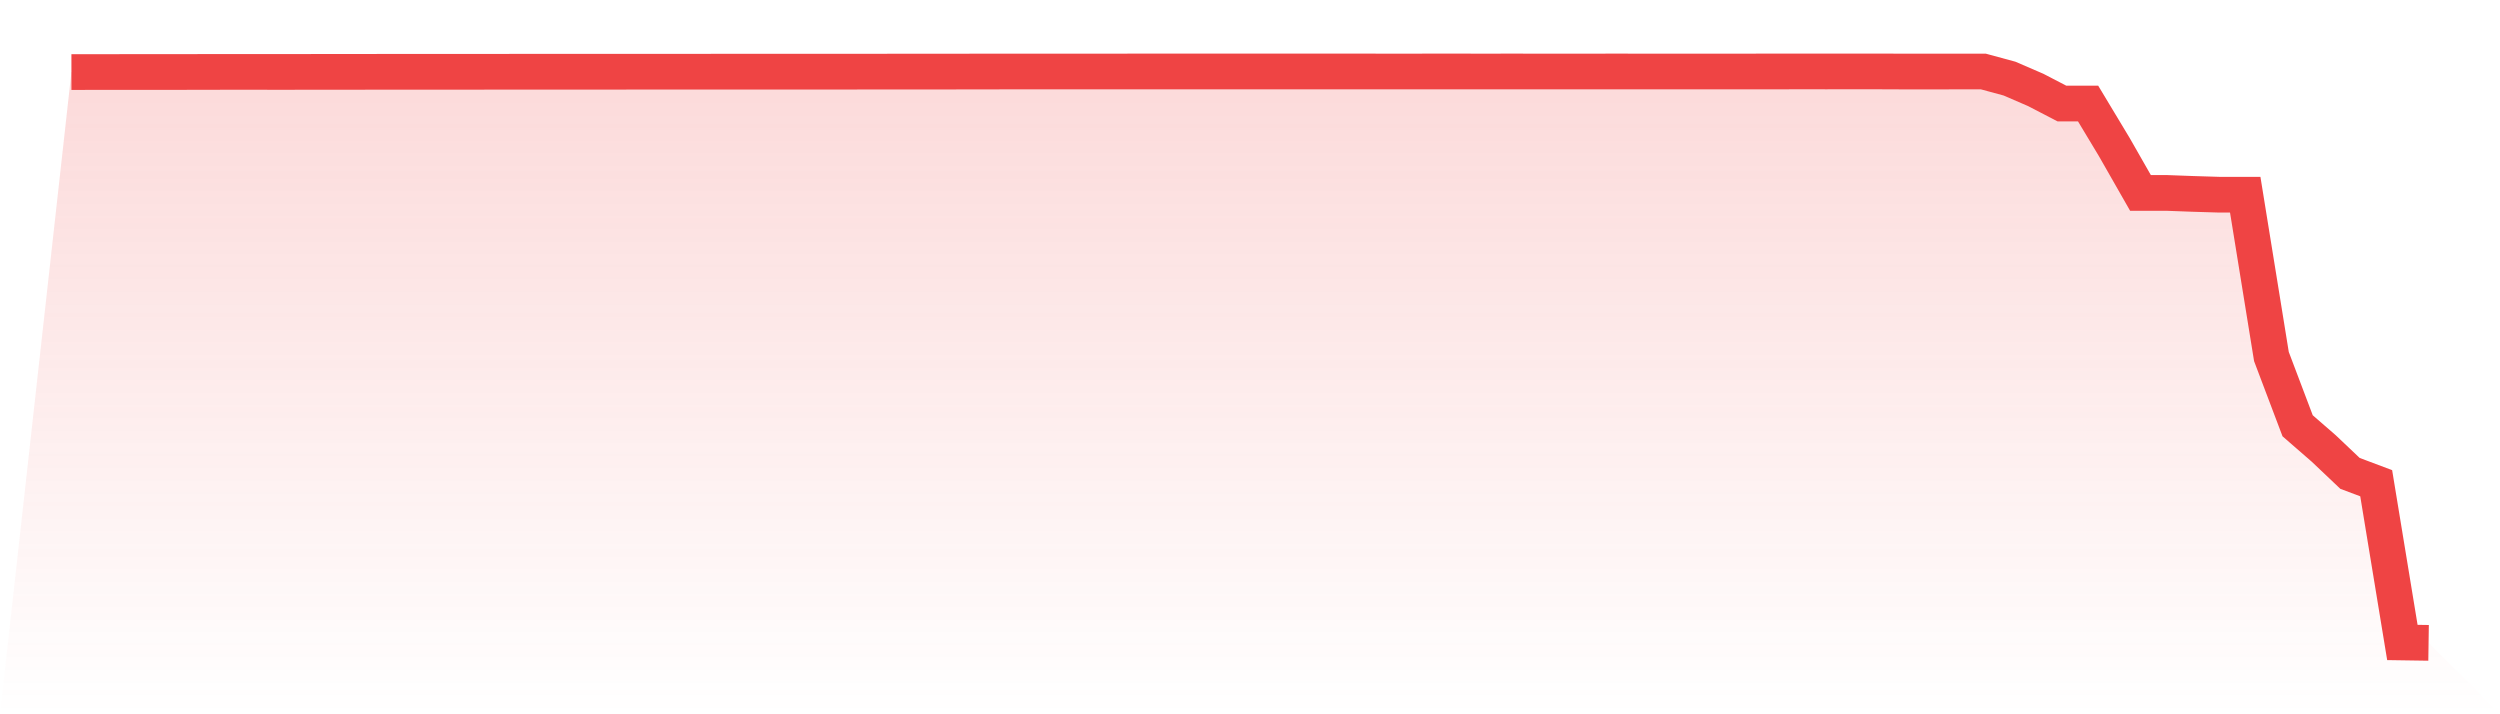
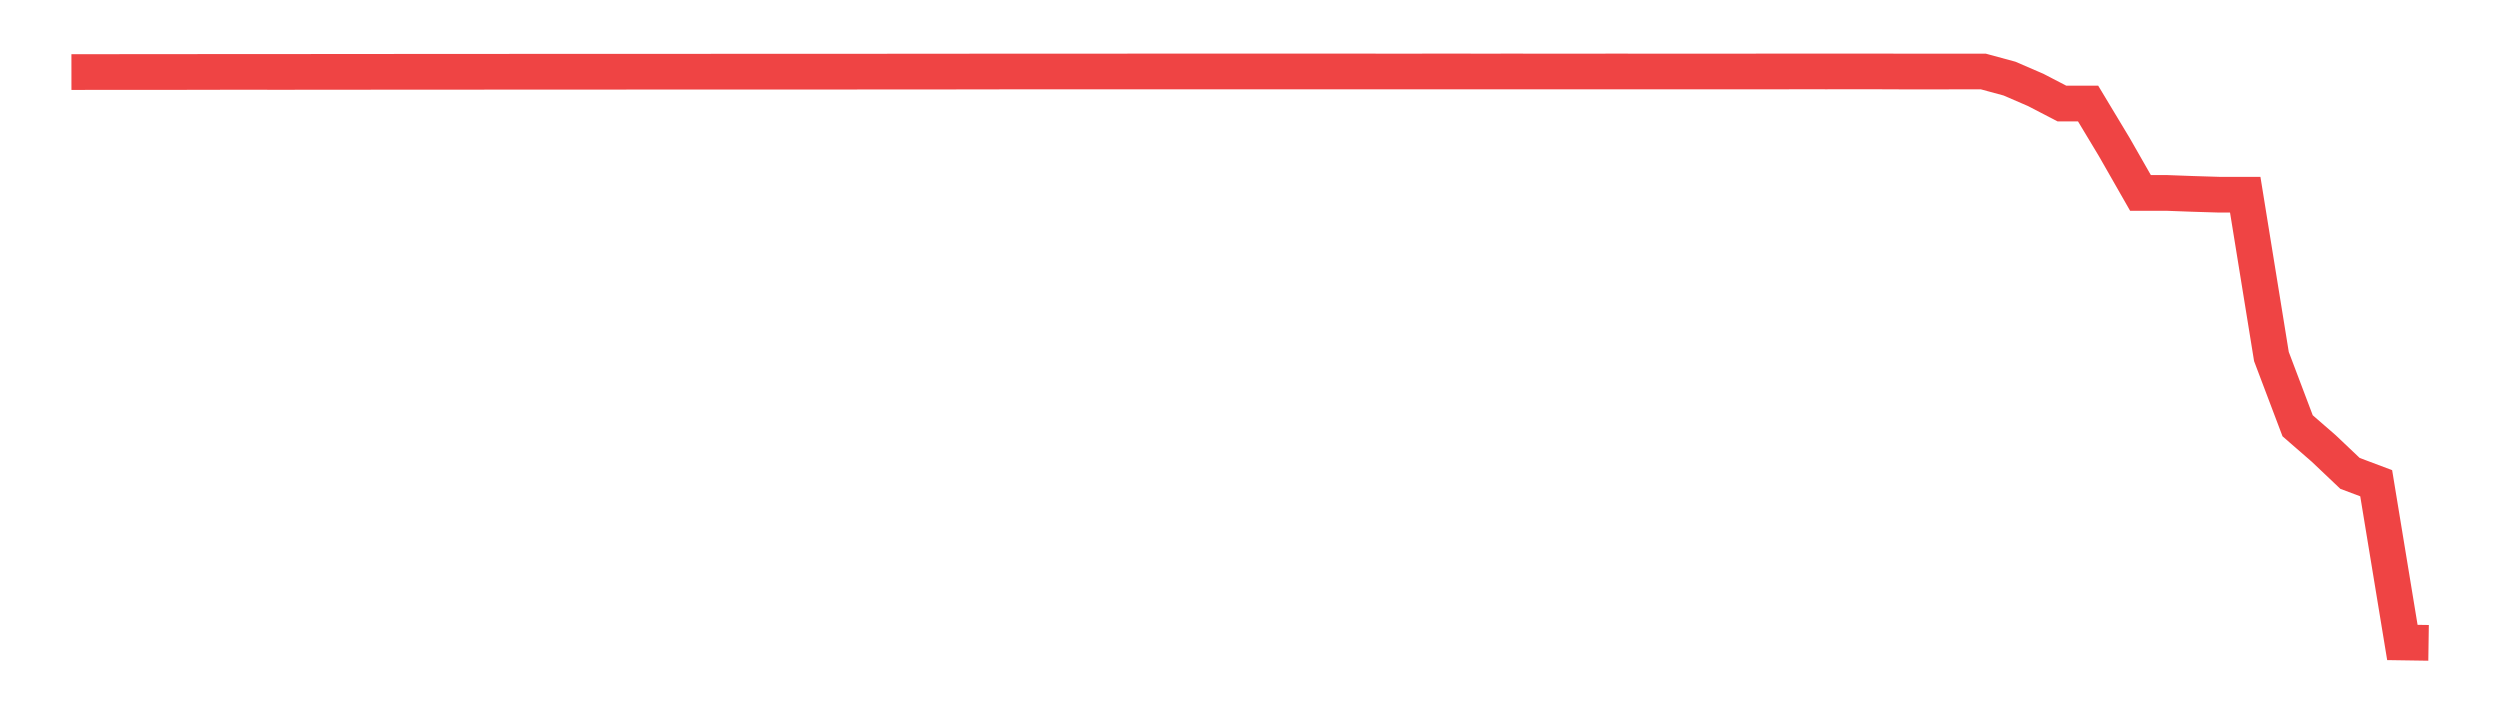
<svg xmlns="http://www.w3.org/2000/svg" viewBox="0 0 140 40">
  <defs>
    <linearGradient id="gradient" x1="0" x2="0" y1="0" y2="1">
      <stop offset="0%" stop-color="#ef4444" stop-opacity="0.2" />
      <stop offset="100%" stop-color="#ef4444" stop-opacity="0" />
    </linearGradient>
  </defs>
-   <path d="M4,4.035 L4,4.035 L5.467,4.034 L6.933,4.033 L8.4,4.033 L9.867,4.032 L11.333,4.029 L12.8,4.026 L14.267,4.026 L15.733,4.028 L17.2,4.026 L18.667,4.024 L20.133,4.024 L21.6,4.021 L23.067,4.021 L24.533,4.021 L26,4.021 L27.467,4.019 L28.933,4.018 L30.4,4.016 L31.867,4.016 L33.333,4.016 L34.8,4.016 L36.267,4.015 L37.733,4.015 L39.2,4.015 L40.667,4.014 L42.133,4.013 L43.6,4.013 L45.067,4.012 L46.533,4.012 L48,4.012 L49.467,4.011 L50.933,4.01 L52.4,4.01 L53.867,4.008 L55.333,4.005 L56.8,4.004 L58.267,4.004 L59.733,4.004 L61.2,4.004 L62.667,4.004 L64.133,4.002 L65.6,4.003 L67.067,4.003 L68.533,4.003 L70,4.002 L71.467,4.002 L72.933,4.003 L74.4,4.001 L75.867,4.001 L77.333,4.004 L78.8,4.004 L80.267,4.003 L81.733,4.003 L83.2,4.004 L84.667,4.003 L86.133,4.004 L87.6,4.004 L89.067,4.004 L90.533,4.003 L92,4.004 L93.467,4.004 L94.933,4.004 L96.4,4.004 L97.867,4.004 L99.333,4.002 L100.8,4 L102.267,4.001 L103.733,4 L105.2,4 L106.667,4.006 L108.133,4.006 L109.6,4.004 L111.067,4.004 L112.533,4.402 L114,5.036 L115.467,5.798 L116.933,5.797 L118.4,8.235 L119.867,10.804 L121.333,10.804 L122.8,10.858 L124.267,10.903 L125.733,10.904 L127.2,19.967 L128.667,23.843 L130.133,25.118 L131.6,26.509 L133.067,27.061 L134.533,35.978 L136,36 L140,40 L0,40 z" fill="url(#gradient)" />
-   <path d="M4,4.035 L4,4.035 L5.467,4.034 L6.933,4.033 L8.4,4.033 L9.867,4.032 L11.333,4.029 L12.8,4.026 L14.267,4.026 L15.733,4.028 L17.2,4.026 L18.667,4.024 L20.133,4.024 L21.6,4.021 L23.067,4.021 L24.533,4.021 L26,4.021 L27.467,4.019 L28.933,4.018 L30.4,4.016 L31.867,4.016 L33.333,4.016 L34.8,4.016 L36.267,4.015 L37.733,4.015 L39.2,4.015 L40.667,4.014 L42.133,4.013 L43.6,4.013 L45.067,4.012 L46.533,4.012 L48,4.012 L49.467,4.011 L50.933,4.01 L52.4,4.01 L53.867,4.008 L55.333,4.005 L56.8,4.004 L58.267,4.004 L59.733,4.004 L61.2,4.004 L62.667,4.004 L64.133,4.002 L65.6,4.003 L67.067,4.003 L68.533,4.003 L70,4.002 L71.467,4.002 L72.933,4.003 L74.4,4.001 L75.867,4.001 L77.333,4.004 L78.8,4.004 L80.267,4.003 L81.733,4.003 L83.2,4.004 L84.667,4.003 L86.133,4.004 L87.6,4.004 L89.067,4.004 L90.533,4.003 L92,4.004 L93.467,4.004 L94.933,4.004 L96.4,4.004 L97.867,4.004 L99.333,4.002 L100.8,4 L102.267,4.001 L103.733,4 L105.2,4 L106.667,4.006 L108.133,4.006 L109.6,4.004 L111.067,4.004 L112.533,4.402 L114,5.036 L115.467,5.798 L116.933,5.797 L118.4,8.235 L119.867,10.804 L121.333,10.804 L122.8,10.858 L124.267,10.903 L125.733,10.904 L127.2,19.967 L128.667,23.843 L130.133,25.118 L131.6,26.509 L133.067,27.061 L134.533,35.978 L136,36" fill="none" stroke="#ef4444" stroke-width="2" />
+   <path d="M4,4.035 L4,4.035 L5.467,4.034 L6.933,4.033 L8.4,4.033 L9.867,4.032 L11.333,4.029 L12.8,4.026 L14.267,4.026 L15.733,4.028 L17.2,4.026 L18.667,4.024 L20.133,4.024 L23.067,4.021 L24.533,4.021 L26,4.021 L27.467,4.019 L28.933,4.018 L30.4,4.016 L31.867,4.016 L33.333,4.016 L34.8,4.016 L36.267,4.015 L37.733,4.015 L39.2,4.015 L40.667,4.014 L42.133,4.013 L43.6,4.013 L45.067,4.012 L46.533,4.012 L48,4.012 L49.467,4.011 L50.933,4.01 L52.4,4.01 L53.867,4.008 L55.333,4.005 L56.8,4.004 L58.267,4.004 L59.733,4.004 L61.2,4.004 L62.667,4.004 L64.133,4.002 L65.6,4.003 L67.067,4.003 L68.533,4.003 L70,4.002 L71.467,4.002 L72.933,4.003 L74.4,4.001 L75.867,4.001 L77.333,4.004 L78.8,4.004 L80.267,4.003 L81.733,4.003 L83.2,4.004 L84.667,4.003 L86.133,4.004 L87.6,4.004 L89.067,4.004 L90.533,4.003 L92,4.004 L93.467,4.004 L94.933,4.004 L96.4,4.004 L97.867,4.004 L99.333,4.002 L100.8,4 L102.267,4.001 L103.733,4 L105.2,4 L106.667,4.006 L108.133,4.006 L109.6,4.004 L111.067,4.004 L112.533,4.402 L114,5.036 L115.467,5.798 L116.933,5.797 L118.4,8.235 L119.867,10.804 L121.333,10.804 L122.8,10.858 L124.267,10.903 L125.733,10.904 L127.2,19.967 L128.667,23.843 L130.133,25.118 L131.6,26.509 L133.067,27.061 L134.533,35.978 L136,36" fill="none" stroke="#ef4444" stroke-width="2" />
</svg>